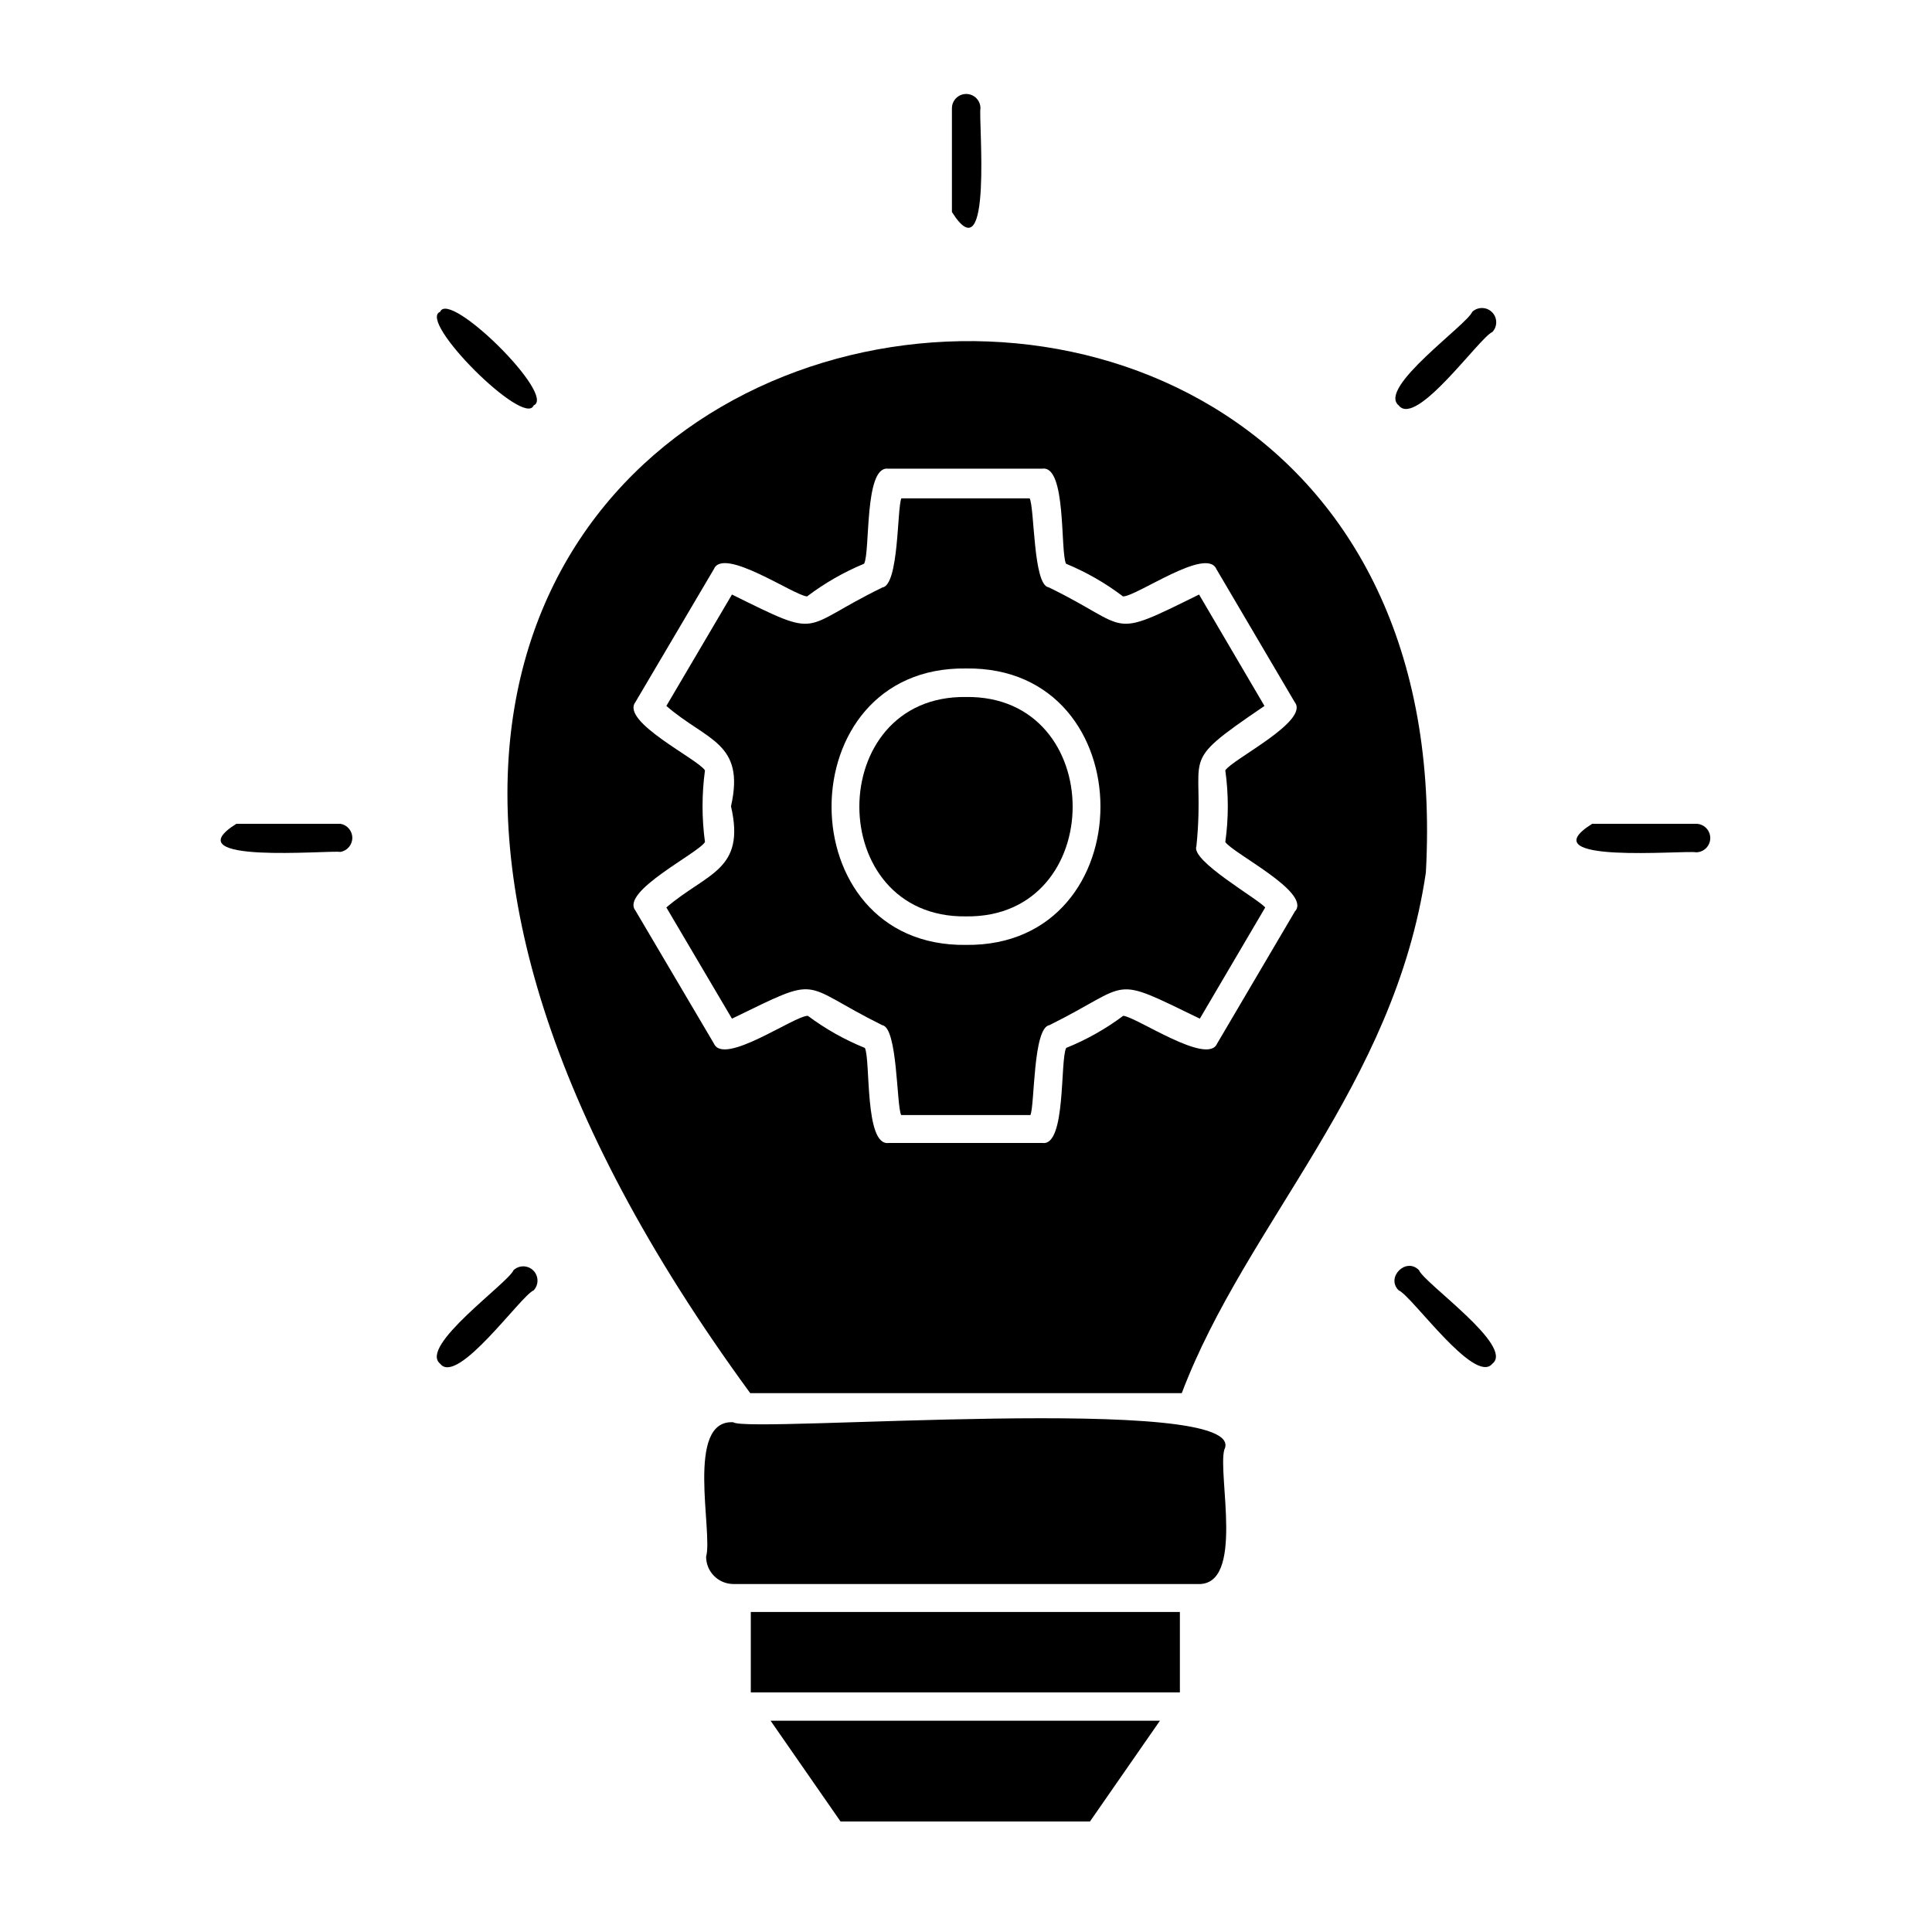
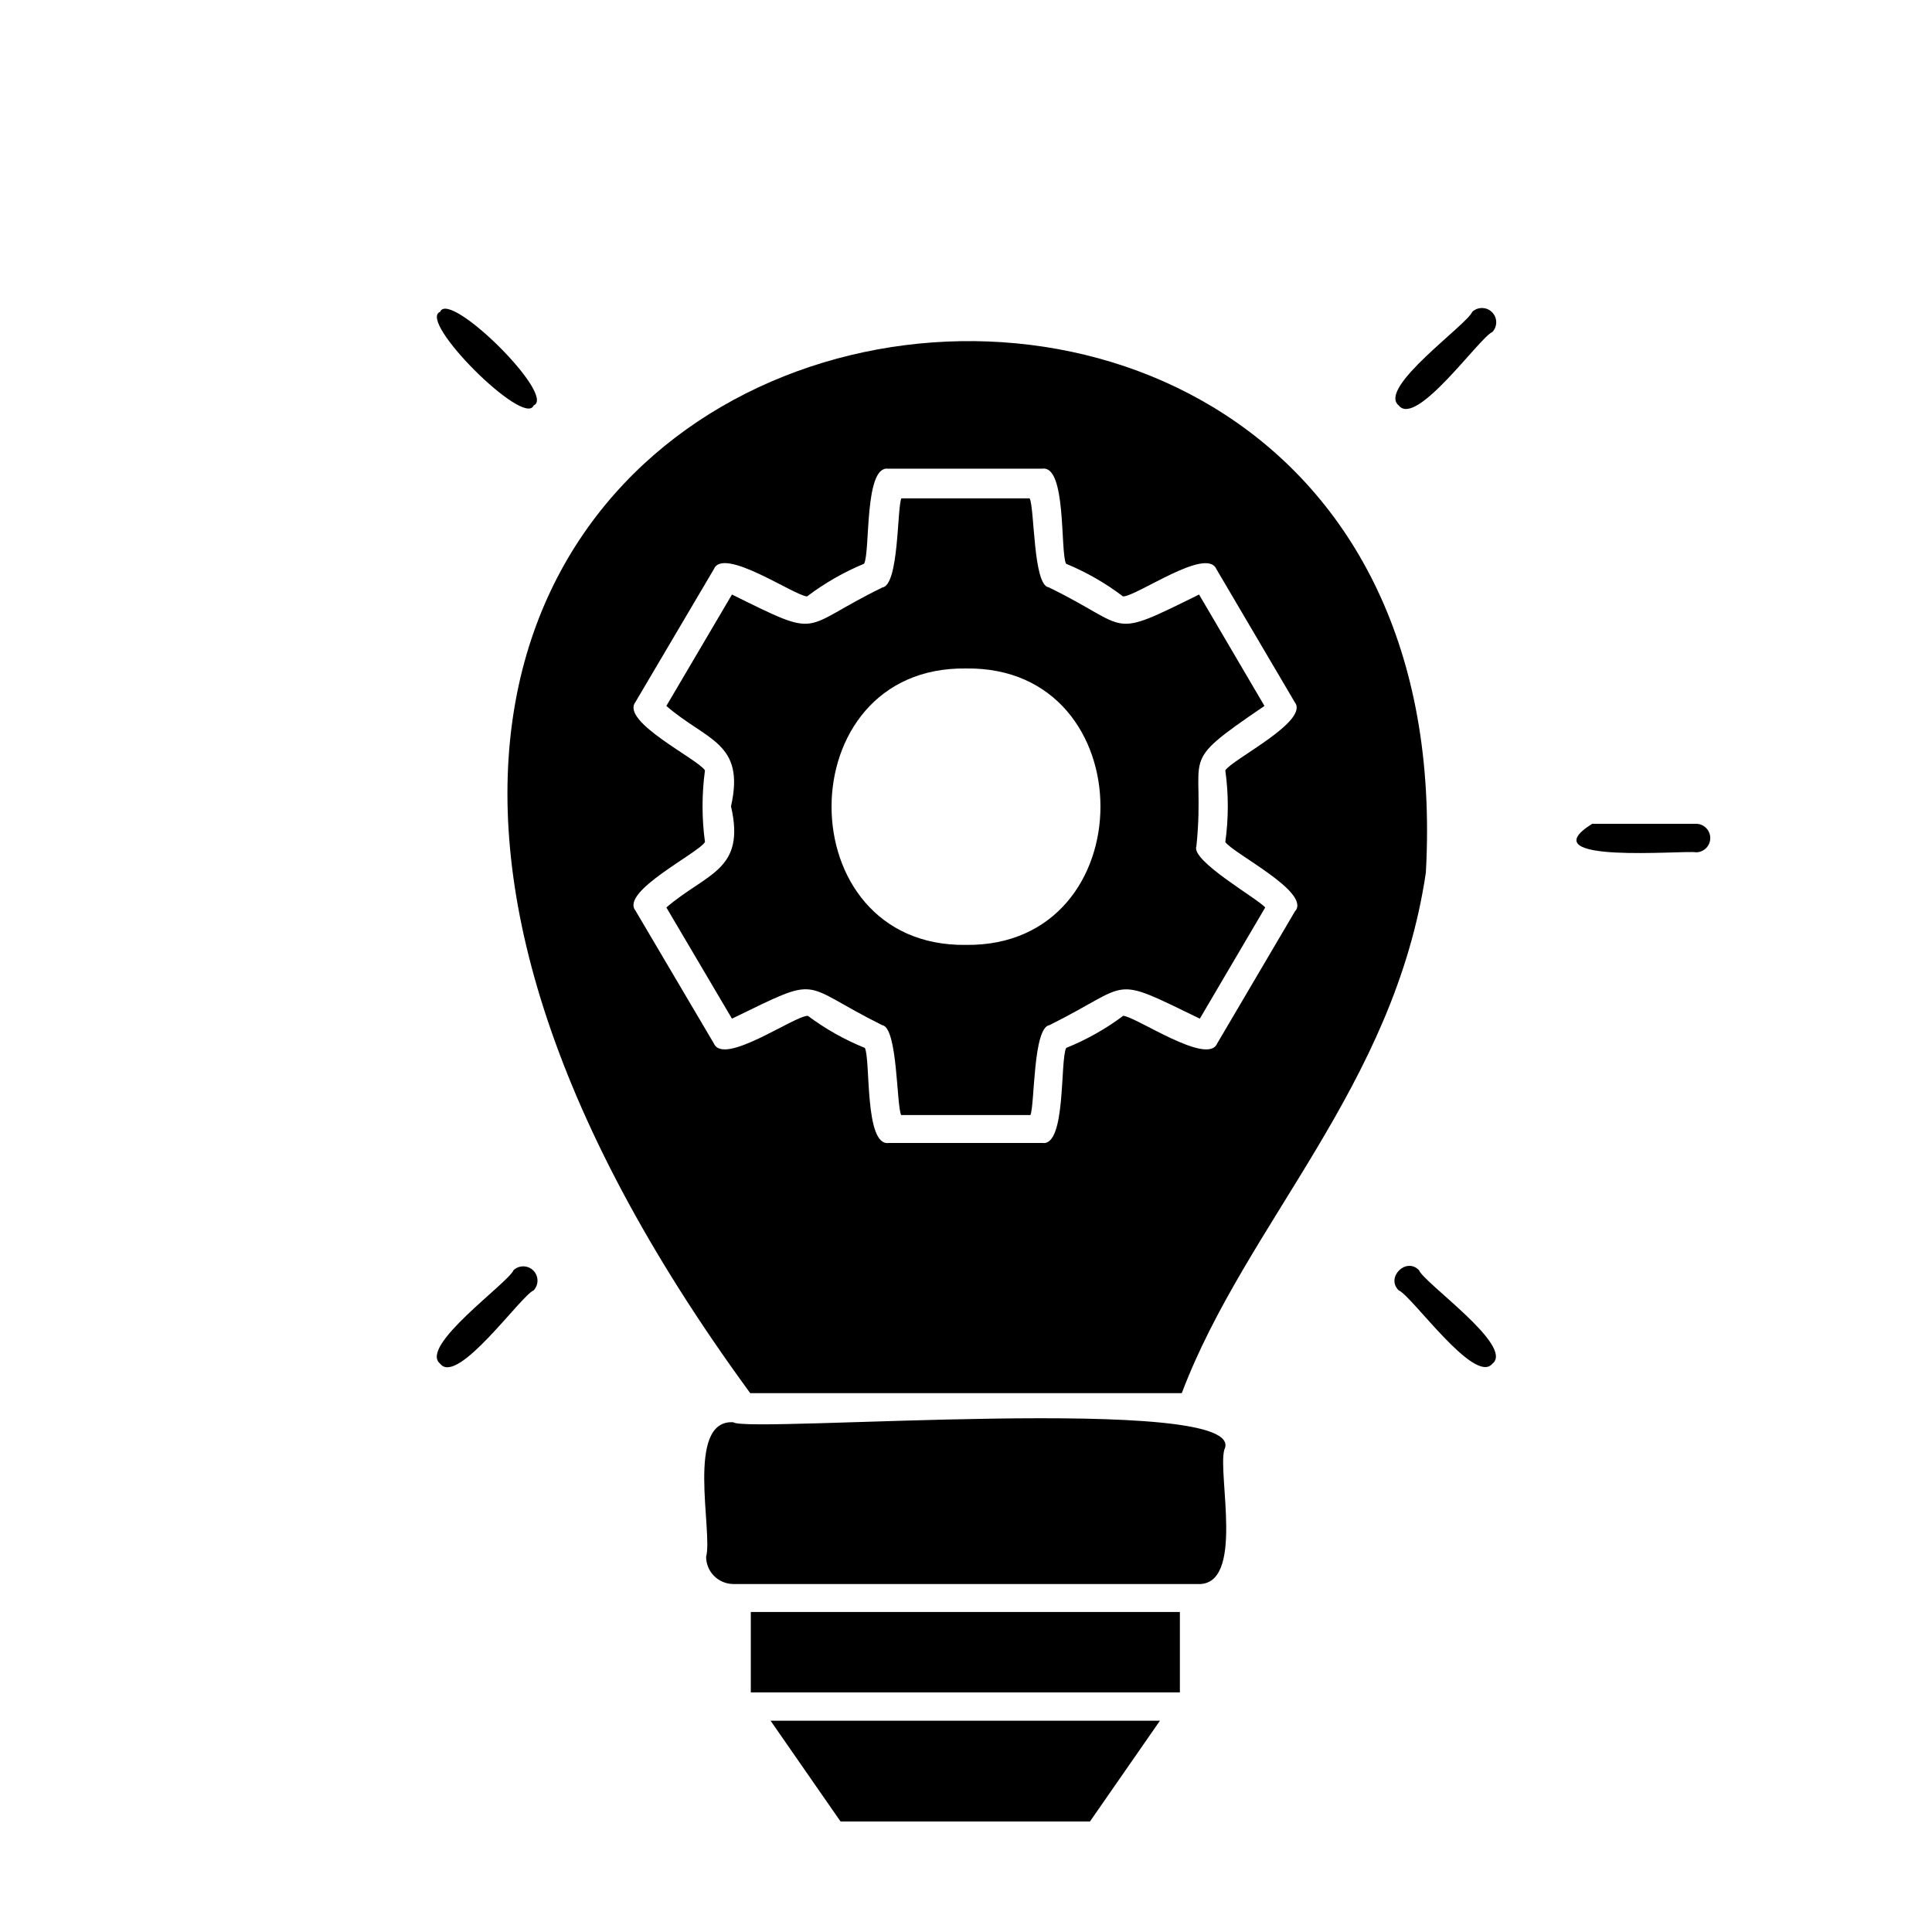
<svg xmlns="http://www.w3.org/2000/svg" fill="#000000" width="800px" height="800px" version="1.1" viewBox="144 144 512 512">
  <g>
    <path d="m366.75 626.71h66.102l18.539-26.699h-103.18z" />
-     <path d="m521.87 375.21c13.199-238.91-398.01-161.22-179.05 137.99h114.36c17.082-45.09 56.328-81.211 64.691-137.99zm-34.562 10.078-20.758 35.266c-2.519 5.945-21.461-7.106-24.887-7.356-4.648 3.481-9.73 6.344-15.113 8.512-1.664 3.223 0 25.996-6.246 25.191h-40.812c-6.449 0.855-4.734-22.066-6.297-25.191-5.383-2.176-10.461-5.039-15.113-8.512-3.629 0-22.27 13.352-24.887 7.356l-20.809-35.266c-3.981-5.039 16.574-15.113 18.438-18.137v-0.004c-0.855-6.301-0.855-12.691 0-18.992-1.914-3.023-22.371-12.898-18.438-18.086l20.809-35.266c2.519-5.996 21.262 7.055 24.688 7.254h-0.004c4.648-3.523 9.727-6.434 15.117-8.668 1.664-3.176 0-25.746 6.246-25.191h41.012c6.398-0.855 4.684 21.867 6.246 25.191 5.387 2.231 10.469 5.141 15.113 8.668 3.629 0 22.117-13.25 24.738-7.254l20.758 35.266c4.031 5.039-16.523 15.113-18.391 18.086 0.883 6.301 0.883 12.695 0 18.992 2.117 3.074 22.52 13.152 18.59 18.238z" />
+     <path d="m521.87 375.21c13.199-238.91-398.01-161.22-179.05 137.99h114.36c17.082-45.09 56.328-81.211 64.691-137.99zm-34.562 10.078-20.758 35.266c-2.519 5.945-21.461-7.106-24.887-7.356-4.648 3.481-9.73 6.344-15.113 8.512-1.664 3.223 0 25.996-6.246 25.191h-40.812c-6.449 0.855-4.734-22.066-6.297-25.191-5.383-2.176-10.461-5.039-15.113-8.512-3.629 0-22.27 13.352-24.887 7.356l-20.809-35.266c-3.981-5.039 16.574-15.113 18.438-18.137v-0.004c-0.855-6.301-0.855-12.691 0-18.992-1.914-3.023-22.371-12.898-18.438-18.086l20.809-35.266c2.519-5.996 21.262 7.055 24.688 7.254h-0.004c4.648-3.523 9.727-6.434 15.117-8.668 1.664-3.176 0-25.746 6.246-25.191h41.012c6.398-0.855 4.684 21.867 6.246 25.191 5.387 2.231 10.469 5.141 15.113 8.668 3.629 0 22.117-13.25 24.738-7.254l20.758 35.266c4.031 5.039-16.523 15.113-18.391 18.086 0.883 6.301 0.883 12.695 0 18.992 2.117 3.074 22.52 13.152 18.59 18.238" />
    <path d="m342.97 571.19h113.71v21.312h-113.71z" />
    <path d="m461.06 368.26c2.621-25.492-5.996-20.809 18.035-37.18l-17.332-29.523c-24.484 12.09-17.582 8.918-39.852-1.914-4.133-0.504-3.727-20.957-5.039-23.578h-34.004c-1.16 2.719-0.605 22.973-5.039 23.629-22.27 10.832-15.469 13.906-39.852 1.863l-17.383 29.523c10.68 9.27 20.957 9.621 17.129 26.602 3.93 17.027-6.348 17.582-17.129 26.801l17.383 29.473c24.285-11.789 17.48-9.371 39.801 1.715 4.133 0.555 3.777 21.262 5.039 23.832h34.258c1.16-2.719 0.656-23.176 5.039-23.832 22.32-11.082 15.668-13.453 39.852-1.715l17.332-29.473c-1.965-2.316-19.797-12.395-18.238-16.223zm-61.059 26.148c-47.508 0.656-47.508-73.91 0-73.254 47.508-0.656 47.508 73.809 0 73.254z" />
    <path d="m338.33 520.91c-12.797-0.754-5.34 29.172-7.203 35.621v-0.004c0 3.988 3.215 7.227 7.203 7.254h122.93c12.797 0.754 5.34-29.172 7.203-35.621 7.457-15.262-126.66-4.227-130.13-7.25z" />
-     <path d="m400 328.71c-37.684-0.504-37.684 58.645 0 58.141 37.684 0.5 37.684-58.645 0-58.141z" />
-     <path d="m234.2 362.31h-27.559c-17.23 10.832 24.484 6.953 27.559 7.457 1.824-0.301 3.164-1.879 3.164-3.727 0-1.852-1.34-3.43-3.164-3.731z" />
    <path d="m593.46 362.31h-27.508c-17.281 10.832 24.434 6.953 27.508 7.559 2.086 0 3.777-1.691 3.777-3.777 0-2.09-1.691-3.781-3.777-3.781z" />
-     <path d="m396.27 172.68v27.508c10.883 17.281 7.004-24.434 7.559-27.508 0-2.086-1.691-3.777-3.777-3.777-2.09 0-3.781 1.691-3.781 3.777z" />
    <path d="m280.09 480.61c-1.359 3.375-25.191 20.152-19.445 24.789 4.586 5.945 21.461-18.137 24.789-19.445l-0.004-0.004c1.387-1.488 1.344-3.809-0.094-5.25-1.438-1.438-3.758-1.477-5.246-0.09z" />
    <path d="m534.16 226.64c-1.359 3.426-25.191 20.152-19.496 24.789 4.637 5.996 21.512-18.137 24.836-19.445v-0.004c1.387-1.488 1.348-3.809-0.094-5.246-1.438-1.438-3.758-1.48-5.246-0.094z" />
    <path d="m260.64 226.64c-6.144 2.367 22.418 30.832 24.789 24.789 6.144-2.57-22.422-30.785-24.789-24.789z" />
    <path d="m520.05 480.61c-3.426-3.527-8.867 1.914-5.391 5.34 3.426 1.359 20.152 25.191 24.836 19.445 5.949-4.633-18.133-21.359-19.445-24.785z" />
  </g>
</svg>